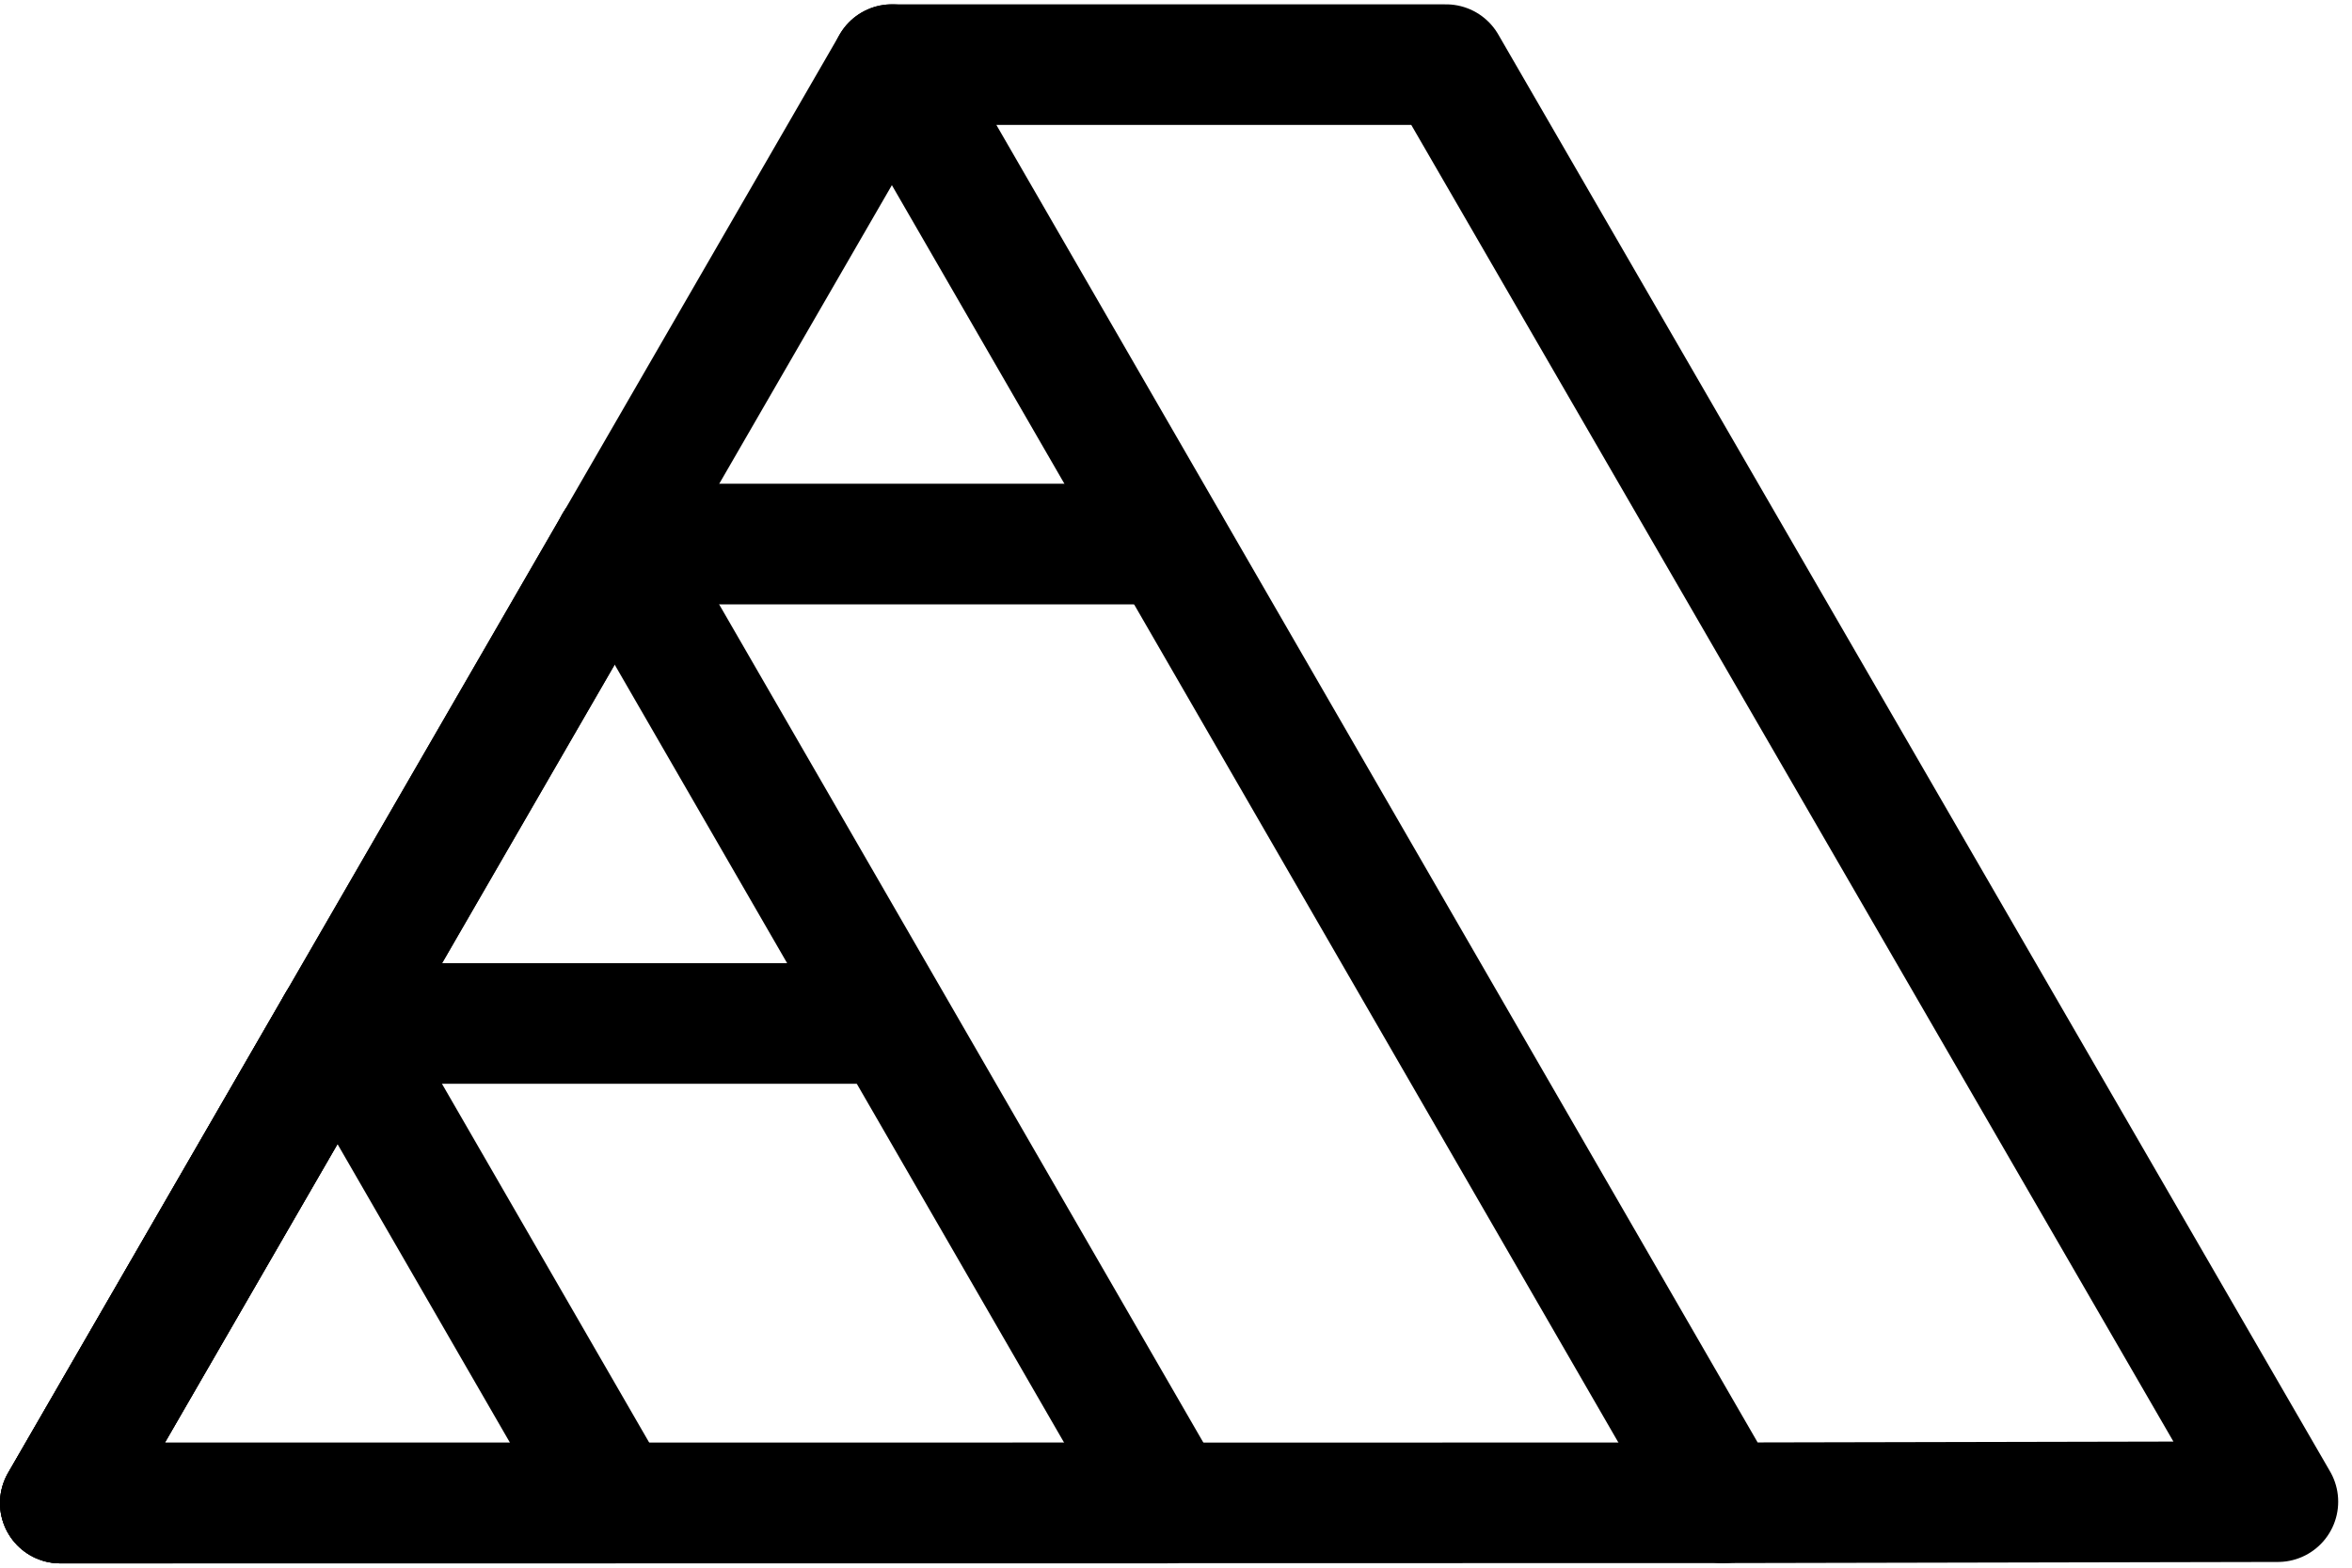
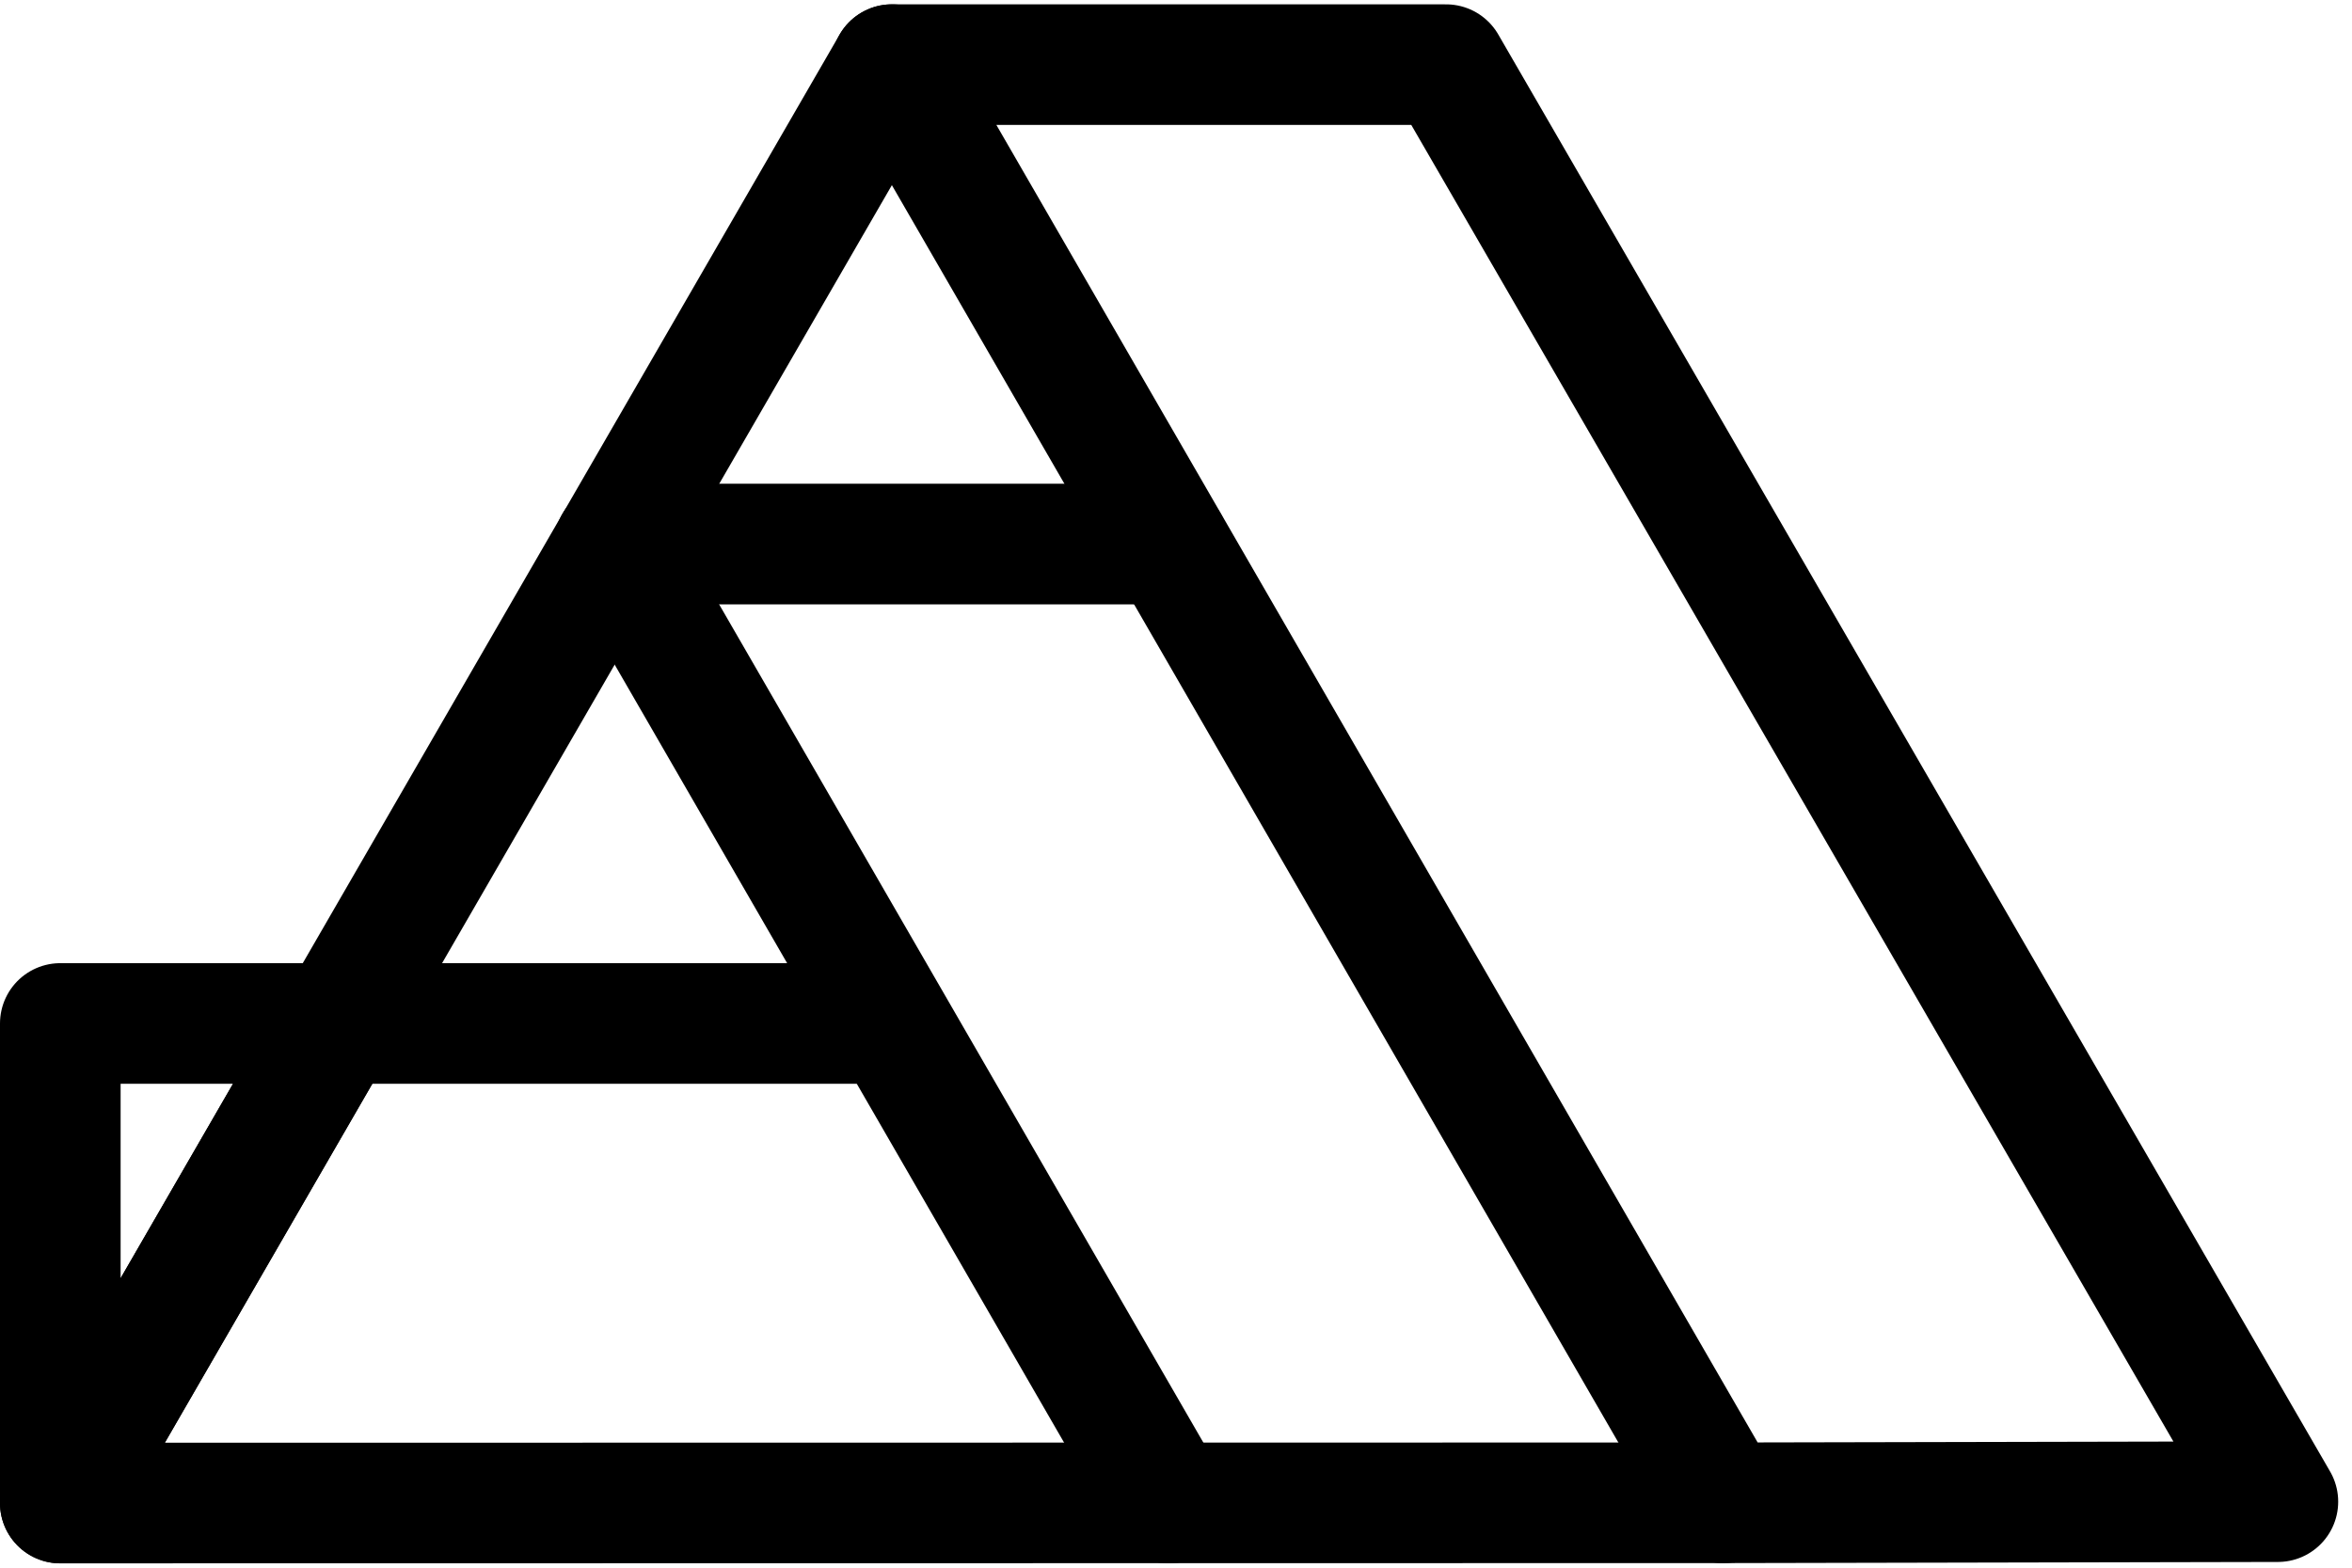
<svg xmlns="http://www.w3.org/2000/svg" width="39" height="26" viewBox="0 0 39 26" fill="none">
-   <path d="M1 24.928L5.596 16.974L10.189 24.928H1Z" stroke="black" stroke-width="2" stroke-linecap="round" stroke-linejoin="round" />
-   <path d="M19.379 24.928H1L10.193 9.023" stroke="black" stroke-width="2" stroke-linecap="round" stroke-linejoin="round" />
+   <path d="M1 24.928L5.596 16.974H1Z" stroke="black" stroke-width="2" stroke-linecap="round" stroke-linejoin="round" />
  <path d="M10.192 9.023L19.378 24.928" stroke="black" stroke-width="2" stroke-linecap="round" stroke-linejoin="round" />
  <path d="M28.568 24.924L1 24.928L14.789 1.072" stroke="black" stroke-width="2" stroke-linecap="round" stroke-linejoin="round" />
  <path d="M28.568 24.924L37.771 24.905L23.978 1.072H14.789L28.568 24.924Z" stroke="black" stroke-width="2" stroke-linecap="round" stroke-linejoin="round" />
  <path d="M5.596 16.974H14.769" stroke="black" stroke-width="2" stroke-linecap="round" stroke-linejoin="round" />
  <path d="M10.192 9.023H19.378" stroke="black" stroke-width="2" stroke-linecap="round" stroke-linejoin="round" />
</svg>